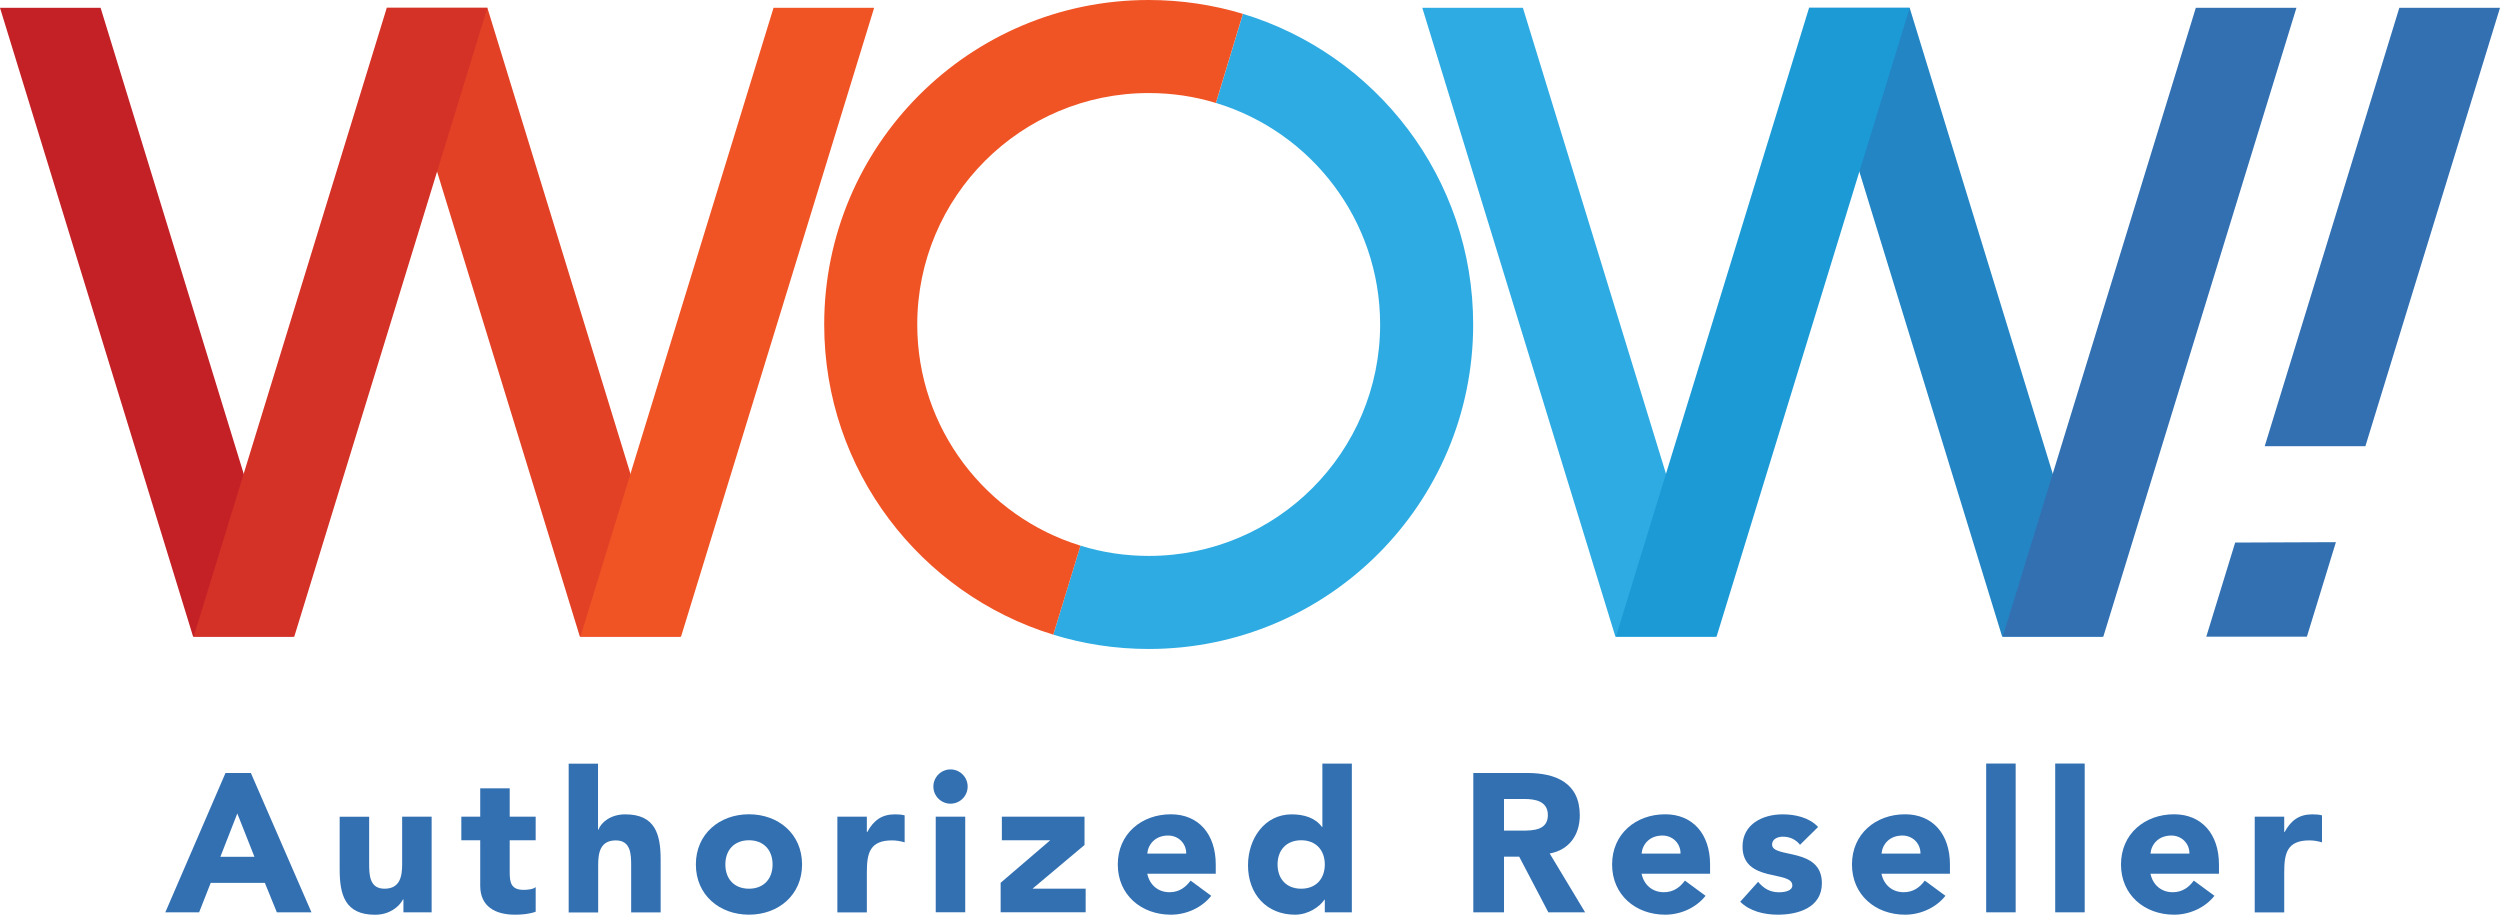
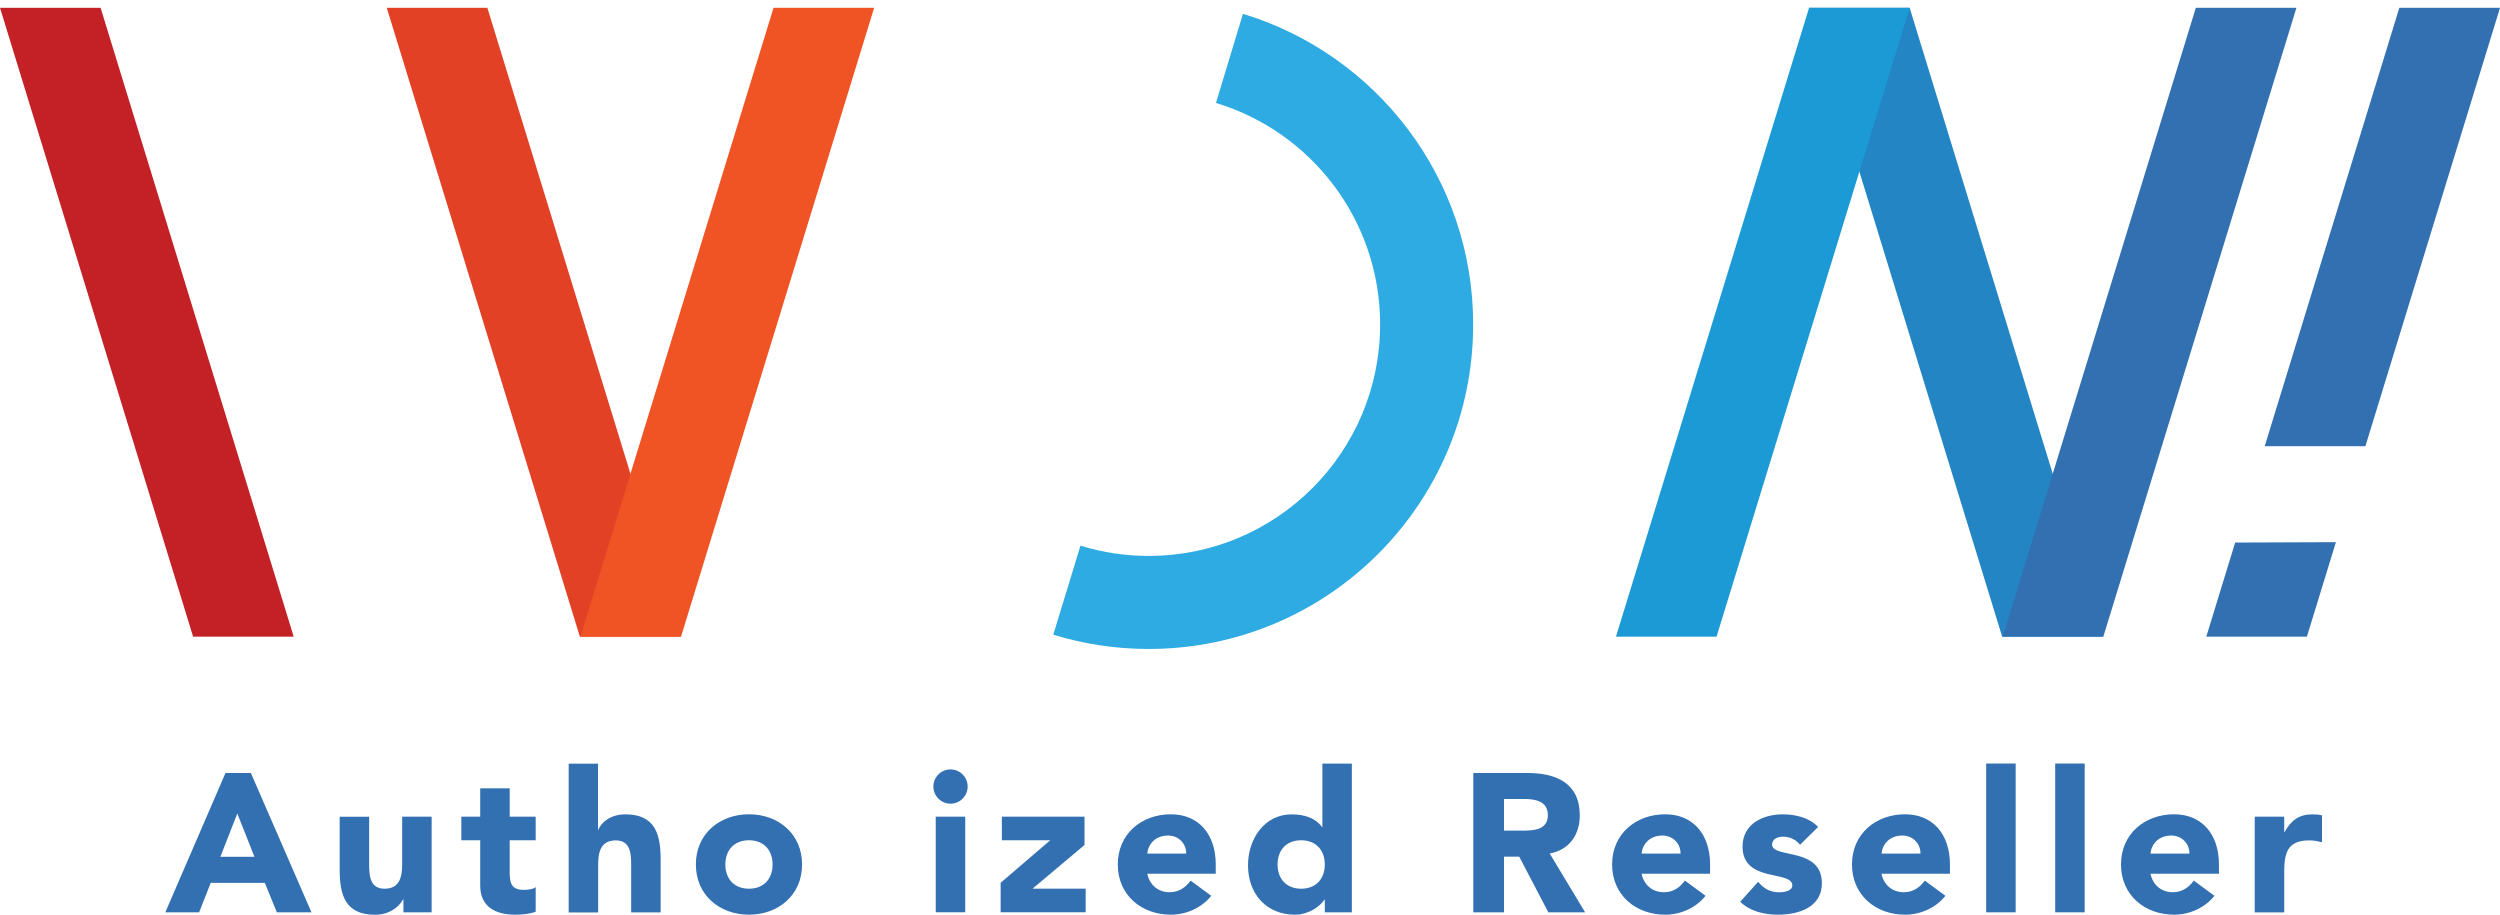
<svg xmlns="http://www.w3.org/2000/svg" version="1.1" id="Layer_1" x="0px" y="0px" viewBox="0 0 370.51 135.56" style="enable-background:new 0 0 370.51 135.56;" xml:space="preserve">
  <style type="text/css">
	.st0{fill:#010101;}
	.st1{fill:#ED2224;}
	.st2{fill:#FFFFFF;}
	.st3{fill:#60BE78;}
	.st4{fill:#13A0DB;}
	.st5{fill-rule:evenodd;clip-rule:evenodd;fill:#289DD8;}
	.st6{fill:#4D5559;}
	.st7{fill:#8E3D92;}
	.st8{fill:#11123C;}
	.st9{fill:#547DBA;}
	.st10{clip-path:url(#SVGID_2_);}
	.st11{clip-path:url(#SVGID_4_);fill:#323738;}
	.st12{clip-path:url(#SVGID_6_);}
	.st13{clip-path:url(#SVGID_8_);fill:#5BBC66;}
	.st14{fill:#878787;}
	.st15{fill:#DF3388;}
	.st16{fill:#6DBE47;}
	.st17{fill:#434345;}
	.st18{fill:#F79120;}
	.st19{fill:#134F8A;}
	.st20{fill:#878484;}
	.st21{fill-rule:evenodd;clip-rule:evenodd;fill:#21409A;}
	.st22{fill:#21409A;}
	.st23{fill:#19ABDF;}
	.st24{fill:#FAA81C;}
	.st25{fill:#3A3B39;}
	.st26{fill:#293374;}
	.st27{fill:#989898;}
	.st28{fill:#F78E21;}
	.st29{fill:#4E5257;}
	.st30{fill:#493290;}
	.st31{fill:#38B34A;}
	.st32{fill:#414241;}
	.st33{fill:#72AA40;}
	.st34{fill:#0688C0;}
	.st35{fill:url(#SVGID_9_);}
	.st36{fill:url(#SVGID_10_);}
	.st37{fill:#C42127;}
	.st38{fill:#E24126;}
	.st39{fill:#F05324;}
	.st40{fill:#D43127;}
	.st41{fill:#2DABE2;}
	.st42{fill:#2385C4;}
	.st43{fill:#3270B2;}
	.st44{fill:#1C9AD6;}
	.st45{fill:#C22033;}
	.st46{fill:#008CC2;}
	.st47{fill:#50555E;}
	.st48{fill:#243D96;}
	.st49{fill:#EE2428;}
	.st50{fill:#C9202E;}
	.st51{fill:#1A3F6A;}
	.st52{fill:#E91E47;}
	.st53{fill:#26387A;}
	.st54{fill:#7BC143;}
	.st55{fill:#263F7B;}
	.st56{fill:#B12028;}
	.st57{fill:#3E5CAA;}
	.st58{fill:#4279BD;}
	.st59{fill-rule:evenodd;clip-rule:evenodd;fill:#EB2046;}
	.st60{fill:#EB2046;}
	.st61{fill:#7B8A8D;}
	.st62{fill:#482F8C;}
	.st63{fill:none;}
	.st64{fill:#E12528;}
	.st65{fill:#23201F;}
	.st66{fill:#0C9347;}
	.st67{fill:#39C6F3;}
	.st68{fill:#DC2928;}
	.st69{fill-rule:evenodd;clip-rule:evenodd;fill:#7FC342;}
	.st70{fill-rule:evenodd;clip-rule:evenodd;fill:#23201F;}
	.st71{fill:#213944;}
	.st72{fill:url(#SVGID_11_);}
	.st73{fill:#212E39;}
	.st74{fill-rule:evenodd;clip-rule:evenodd;fill:#272727;}
	.st75{fill:#272727;}
	.st76{fill:#153258;}
	.st77{fill:#1197D4;}
	.st78{fill:#0FB9ED;}
	.st79{fill:#028CBF;}
	.st80{fill:#85BF42;}
	.st81{fill:#088144;}
</style>
  <g>
    <g>
      <g>
        <path class="st37" d="M43.53,94.36H28.62L0,1.16h14.91L43.53,94.36z" />
        <path class="st38" d="M100.85,94.36H85.94L57.32,1.16h14.91L100.85,94.36z" />
        <path class="st39" d="M86.02,94.36h14.91l28.62-93.2h-14.91L86.02,94.36z" />
-         <path class="st40" d="M28.7,94.36h14.91l28.62-93.2H57.32L28.7,94.36z" />
-         <path class="st41" d="M254.32,94.36h-14.91l-28.62-93.2h14.91L254.32,94.36z" />
        <path class="st42" d="M311.64,94.36h-14.91l-28.62-93.2h14.91L311.64,94.36z" />
        <path class="st43" d="M296.81,94.36h14.91l28.62-93.2h-14.91L296.81,94.36z M350.56,66.13l19.95-64.97h-14.92l-19.95,64.97     L350.56,66.13z M331.26,80.41l-4.28,13.95h14.91l4.3-14.01L331.26,80.41z" />
        <path class="st44" d="M239.49,94.36h14.91l28.62-93.2h-14.91L239.49,94.36z" />
      </g>
      <path class="st41" d="M218.33,48.09c0,26.56-21.53,48.09-48.09,48.09c-4.92,0-9.67-0.74-14.14-2.12l4.03-13.19    c3.2,0.99,6.59,1.52,10.12,1.52c18.94,0,34.29-15.35,34.29-34.3c0-15.49-10.24-28.57-24.33-32.83l4-13.21    C203.95,8.04,218.33,26.38,218.33,48.09z" />
-       <path class="st39" d="M135.94,48.09c0-18.94,15.35-34.3,34.3-34.3c3.49,0,6.79,0.5,9.96,1.47c-0.03-0.01,0.03,0.01,0,0l4-13.21    C179.78,0.72,175.09,0,170.24,0c-26.56,0-48.09,21.53-48.09,48.09c0,21.64,14.29,39.93,33.95,45.97l4.03-13.19    C146.12,76.56,135.94,63.51,135.94,48.09z" />
    </g>
    <g>
      <path class="st43" d="M33.42,114.56h3.76l8.98,20.65h-5.13l-1.78-4.37h-8.02l-1.72,4.37H24.5L33.42,114.56z M35.17,120.56    l-2.51,6.42h5.05L35.17,120.56z" />
      <path class="st43" d="M63.99,135.21h-4.2v-1.92h-0.06c-0.58,1.11-2.01,2.28-4.14,2.28c-4.43,0-5.25-2.92-5.25-6.71v-7.82h4.37    v6.94c0,1.63,0.03,3.73,2.27,3.73c2.28,0,2.62-1.78,2.62-3.62v-7.06h4.37V135.21z" />
      <path class="st43" d="M79.39,124.53h-3.85v4.72c0,1.52,0.18,2.63,2.07,2.63c0.47,0,1.4-0.06,1.78-0.41v3.65    c-0.96,0.35-2.04,0.44-3.06,0.44c-2.92,0-5.16-1.2-5.16-4.29v-6.74h-2.8v-3.5h2.8v-4.2h4.37v4.2h3.85V124.53z" />
      <path class="st43" d="M88.63,113.16v9.8h0.06c0.41-1.11,1.84-2.27,3.97-2.27c4.43,0,5.25,2.92,5.25,6.71v7.82h-4.37v-6.94    c0-1.63-0.03-3.73-2.27-3.73c-2.28,0-2.62,1.78-2.62,3.62v7.06h-4.37v-22.05H88.63z" />
      <path class="st43" d="M111,120.68c4.37,0,7.87,2.92,7.87,7.44c0,4.52-3.5,7.44-7.87,7.44c-4.37,0-7.87-2.92-7.87-7.44    C103.13,123.6,106.63,120.68,111,120.68z M111,131.71c2.19,0,3.5-1.46,3.5-3.59c0-2.13-1.31-3.59-3.5-3.59    c-2.19,0-3.5,1.46-3.5,3.59C107.5,130.25,108.81,131.71,111,131.71z" />
-       <path class="st43" d="M124.1,121.03h4.37v2.28h0.06c0.93-1.72,2.16-2.62,4.08-2.62c0.5,0,1.05,0.03,1.46,0.15v4    c-0.61-0.18-1.23-0.29-1.87-0.29c-3.32,0-3.73,1.92-3.73,4.75v5.92h-4.37V121.03z" />
      <path class="st43" d="M140.87,114.03c1.4,0,2.54,1.14,2.54,2.54c0,1.4-1.14,2.54-2.54,2.54c-1.4,0-2.54-1.14-2.54-2.54    C138.33,115.17,139.47,114.03,140.87,114.03z M138.68,121.03h4.37v14.17h-4.37V121.03z" />
      <path class="st43" d="M148.3,130.83l7.35-6.3h-7.17v-3.5h12.25v4.2l-7.7,6.47h7.87v3.5h-12.6V130.83z" />
      <path class="st43" d="M179.51,132.76c-1.4,1.78-3.7,2.8-5.98,2.8c-4.37,0-7.87-2.92-7.87-7.44c0-4.52,3.5-7.44,7.87-7.44    c4.08,0,6.65,2.92,6.65,7.44v1.37h-10.15c0.35,1.66,1.6,2.74,3.3,2.74c1.43,0,2.39-0.73,3.12-1.72L179.51,132.76z M175.8,126.51    c0.03-1.46-1.11-2.68-2.68-2.68c-1.92,0-2.97,1.31-3.09,2.68H175.8z" />
      <path class="st43" d="M200.36,135.21h-4.02v-1.87h-0.06c-0.67,1.02-2.36,2.22-4.35,2.22c-4.2,0-6.97-3.03-6.97-7.32    c0-3.94,2.45-7.55,6.47-7.55c1.81,0,3.5,0.5,4.49,1.87h0.06v-9.39h4.37V135.21z M192.84,124.53c-2.19,0-3.5,1.46-3.5,3.59    c0,2.13,1.31,3.59,3.5,3.59c2.19,0,3.5-1.46,3.5-3.59C196.34,125.99,195.02,124.53,192.84,124.53z" />
      <path class="st43" d="M218.35,114.56h7.99c4.23,0,7.79,1.46,7.79,6.27c0,2.89-1.55,5.13-4.46,5.66l5.25,8.72h-5.45l-4.32-8.25    h-2.25v8.25h-4.55V114.56z M222.9,123.1h2.68c1.66,0,3.82-0.06,3.82-2.3c0-2.07-1.87-2.39-3.53-2.39h-2.97V123.1z" />
      <path class="st43" d="M252.77,132.76c-1.4,1.78-3.7,2.8-5.98,2.8c-4.37,0-7.87-2.92-7.87-7.44c0-4.52,3.5-7.44,7.87-7.44    c4.08,0,6.65,2.92,6.65,7.44v1.37h-10.15c0.35,1.66,1.6,2.74,3.3,2.74c1.43,0,2.39-0.73,3.12-1.72L252.77,132.76z M249.06,126.51    c0.03-1.46-1.11-2.68-2.68-2.68c-1.92,0-2.97,1.31-3.09,2.68H249.06z" />
      <path class="st43" d="M266.77,125.2c-0.64-0.79-1.49-1.2-2.54-1.2c-0.73,0-1.6,0.32-1.6,1.17c0,2.1,7.38,0.32,7.38,5.72    c0,3.62-3.5,4.67-6.53,4.67c-1.98,0-4.17-0.5-5.57-1.92l2.65-2.95c0.82,0.99,1.78,1.55,3.09,1.55c0.99,0,1.98-0.26,1.98-1.02    c0-2.27-7.38-0.35-7.38-5.75c0-3.32,2.97-4.78,5.95-4.78c1.87,0,3.94,0.47,5.25,1.87L266.77,125.2z" />
      <path class="st43" d="M288.32,132.76c-1.4,1.78-3.7,2.8-5.98,2.8c-4.37,0-7.87-2.92-7.87-7.44c0-4.52,3.5-7.44,7.87-7.44    c4.08,0,6.65,2.92,6.65,7.44v1.37h-10.15c0.35,1.66,1.6,2.74,3.3,2.74c1.43,0,2.39-0.73,3.12-1.72L288.32,132.76z M284.62,126.51    c0.03-1.46-1.11-2.68-2.68-2.68c-1.92,0-2.97,1.31-3.09,2.68H284.62z" />
      <path class="st43" d="M294.36,113.16h4.37v22.05h-4.37V113.16z" />
      <path class="st43" d="M304.59,113.16h4.37v22.05h-4.37V113.16z" />
      <path class="st43" d="M328.19,132.76c-1.4,1.78-3.7,2.8-5.98,2.8c-4.37,0-7.87-2.92-7.87-7.44c0-4.52,3.5-7.44,7.87-7.44    c4.08,0,6.65,2.92,6.65,7.44v1.37h-10.15c0.35,1.66,1.6,2.74,3.3,2.74c1.43,0,2.39-0.73,3.12-1.72L328.19,132.76z M324.48,126.51    c0.03-1.46-1.11-2.68-2.68-2.68c-1.92,0-2.97,1.31-3.09,2.68H324.48z" />
      <path class="st43" d="M334.16,121.03h4.37v2.28h0.06c0.93-1.72,2.16-2.62,4.08-2.62c0.5,0,1.05,0.03,1.46,0.15v4    c-0.61-0.18-1.23-0.29-1.87-0.29c-3.32,0-3.73,1.92-3.73,4.75v5.92h-4.37V121.03z" />
    </g>
  </g>
</svg>